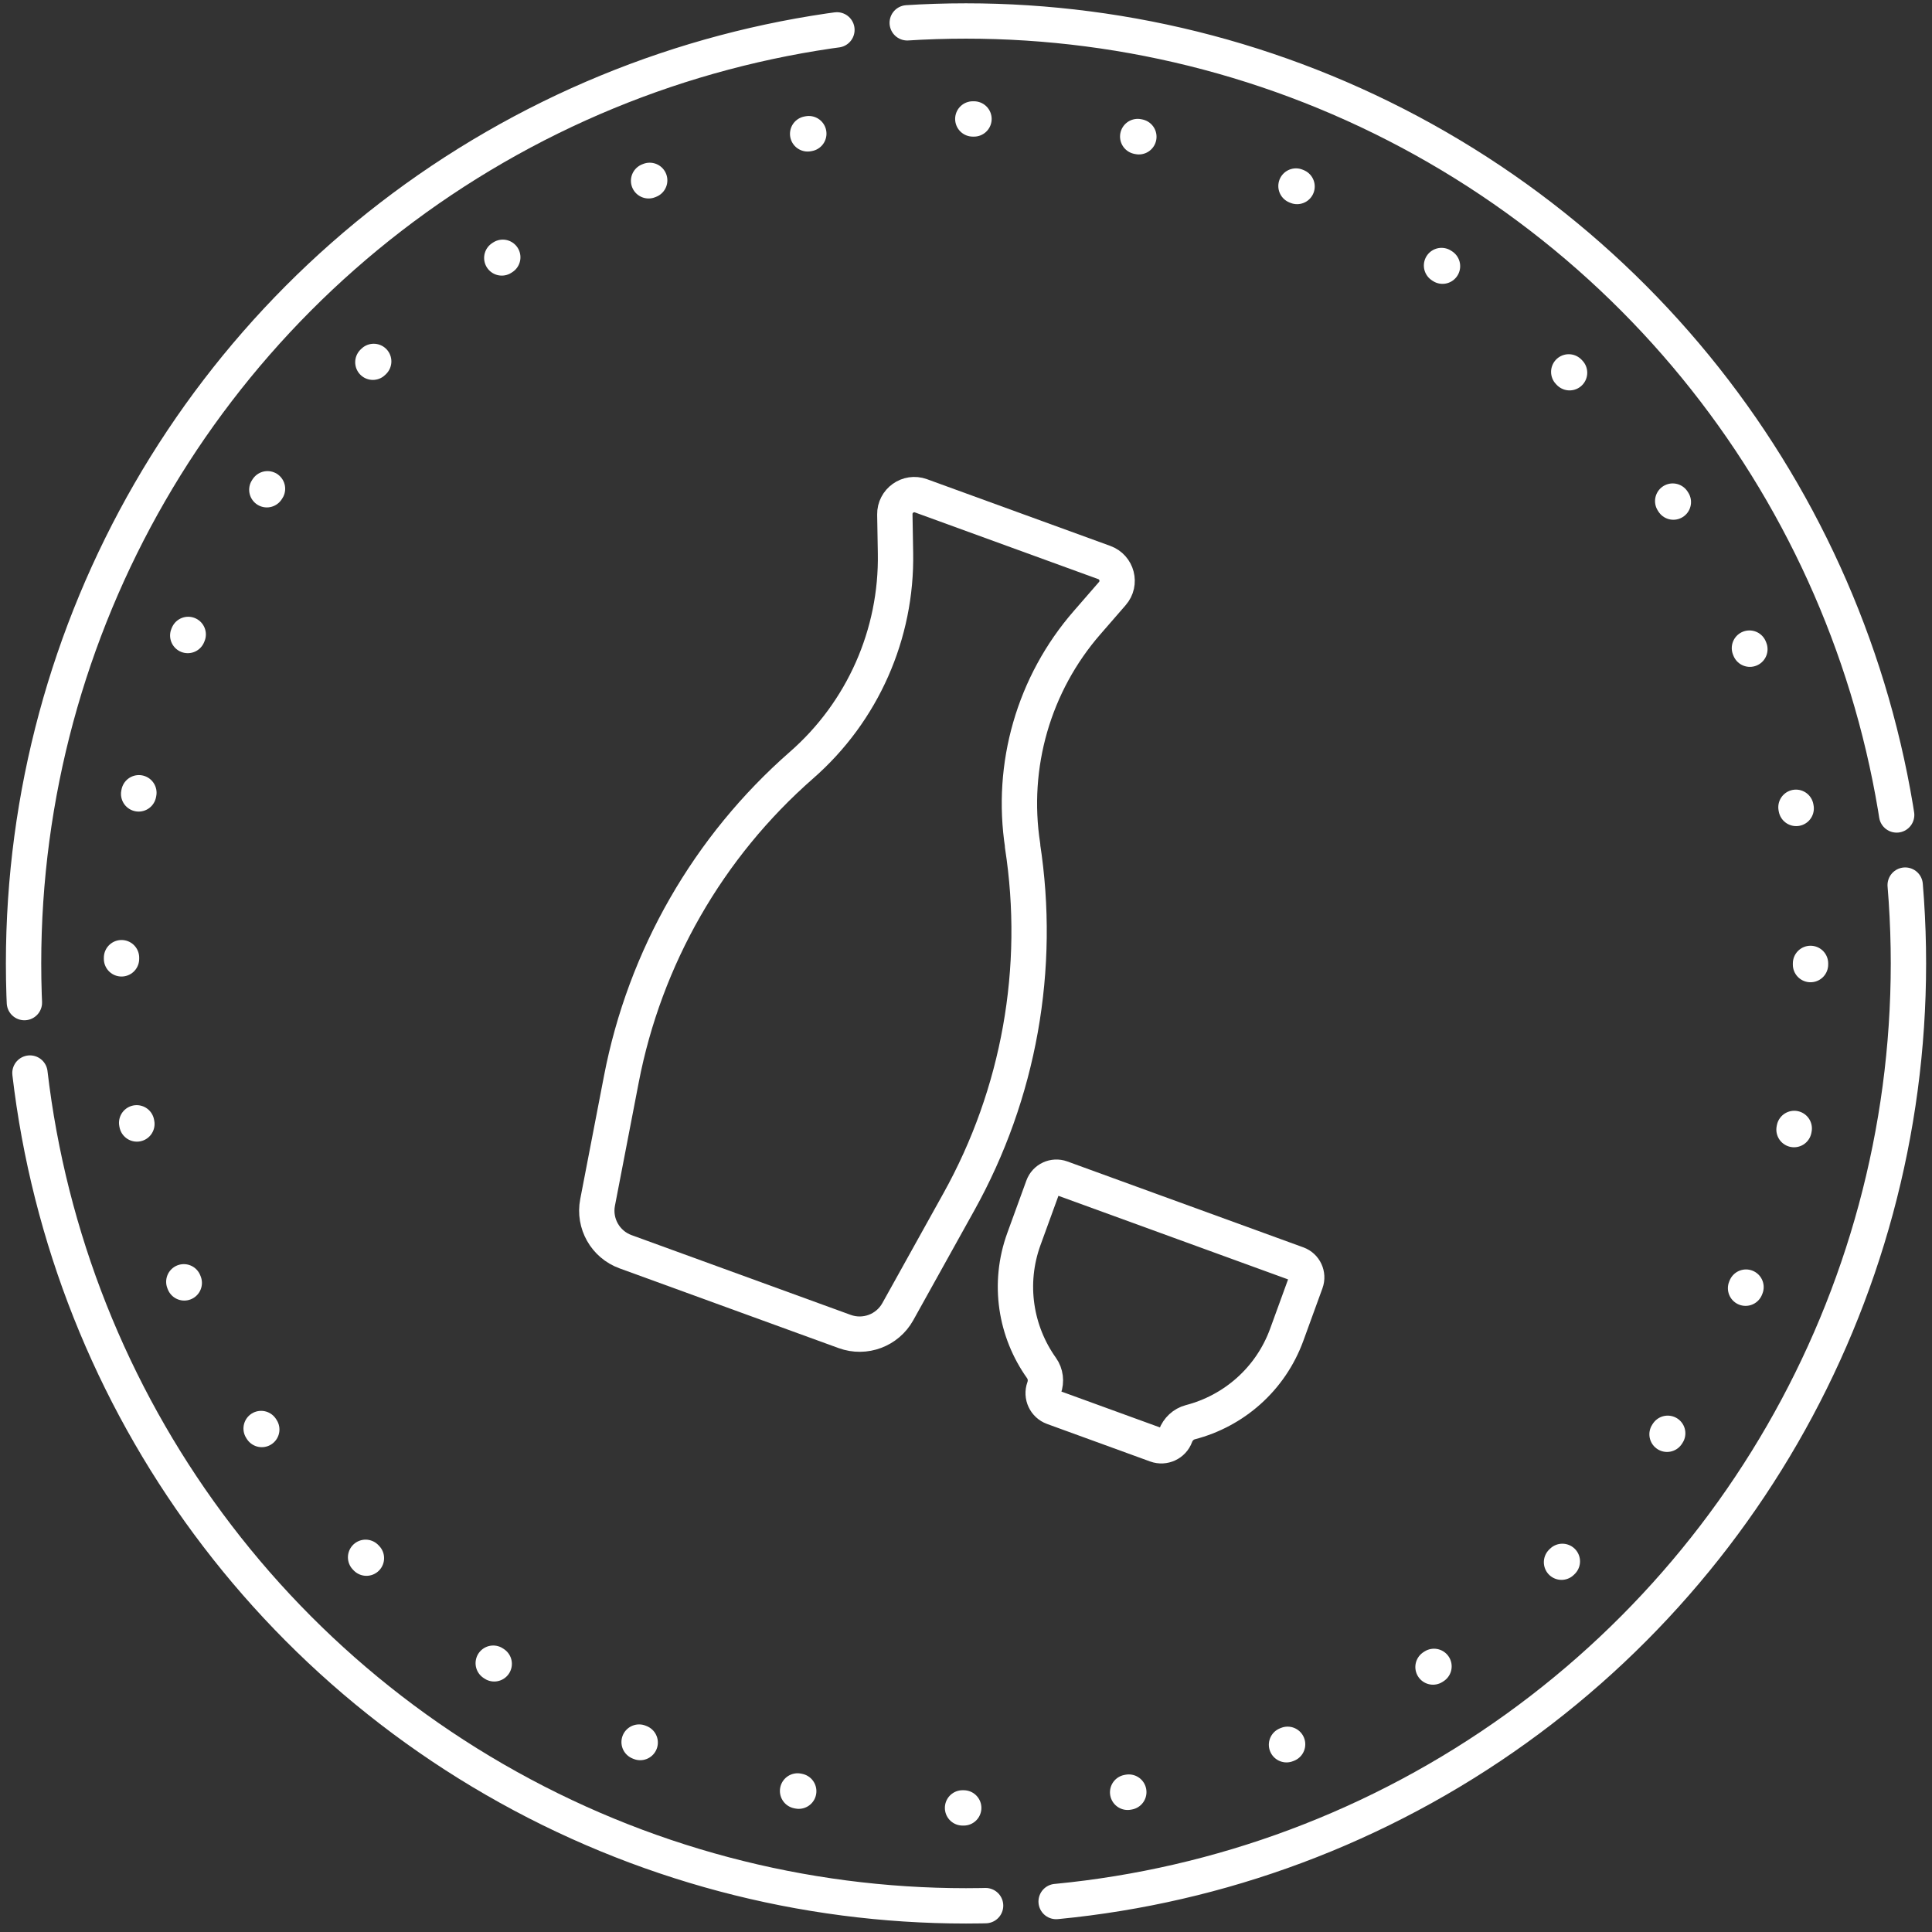
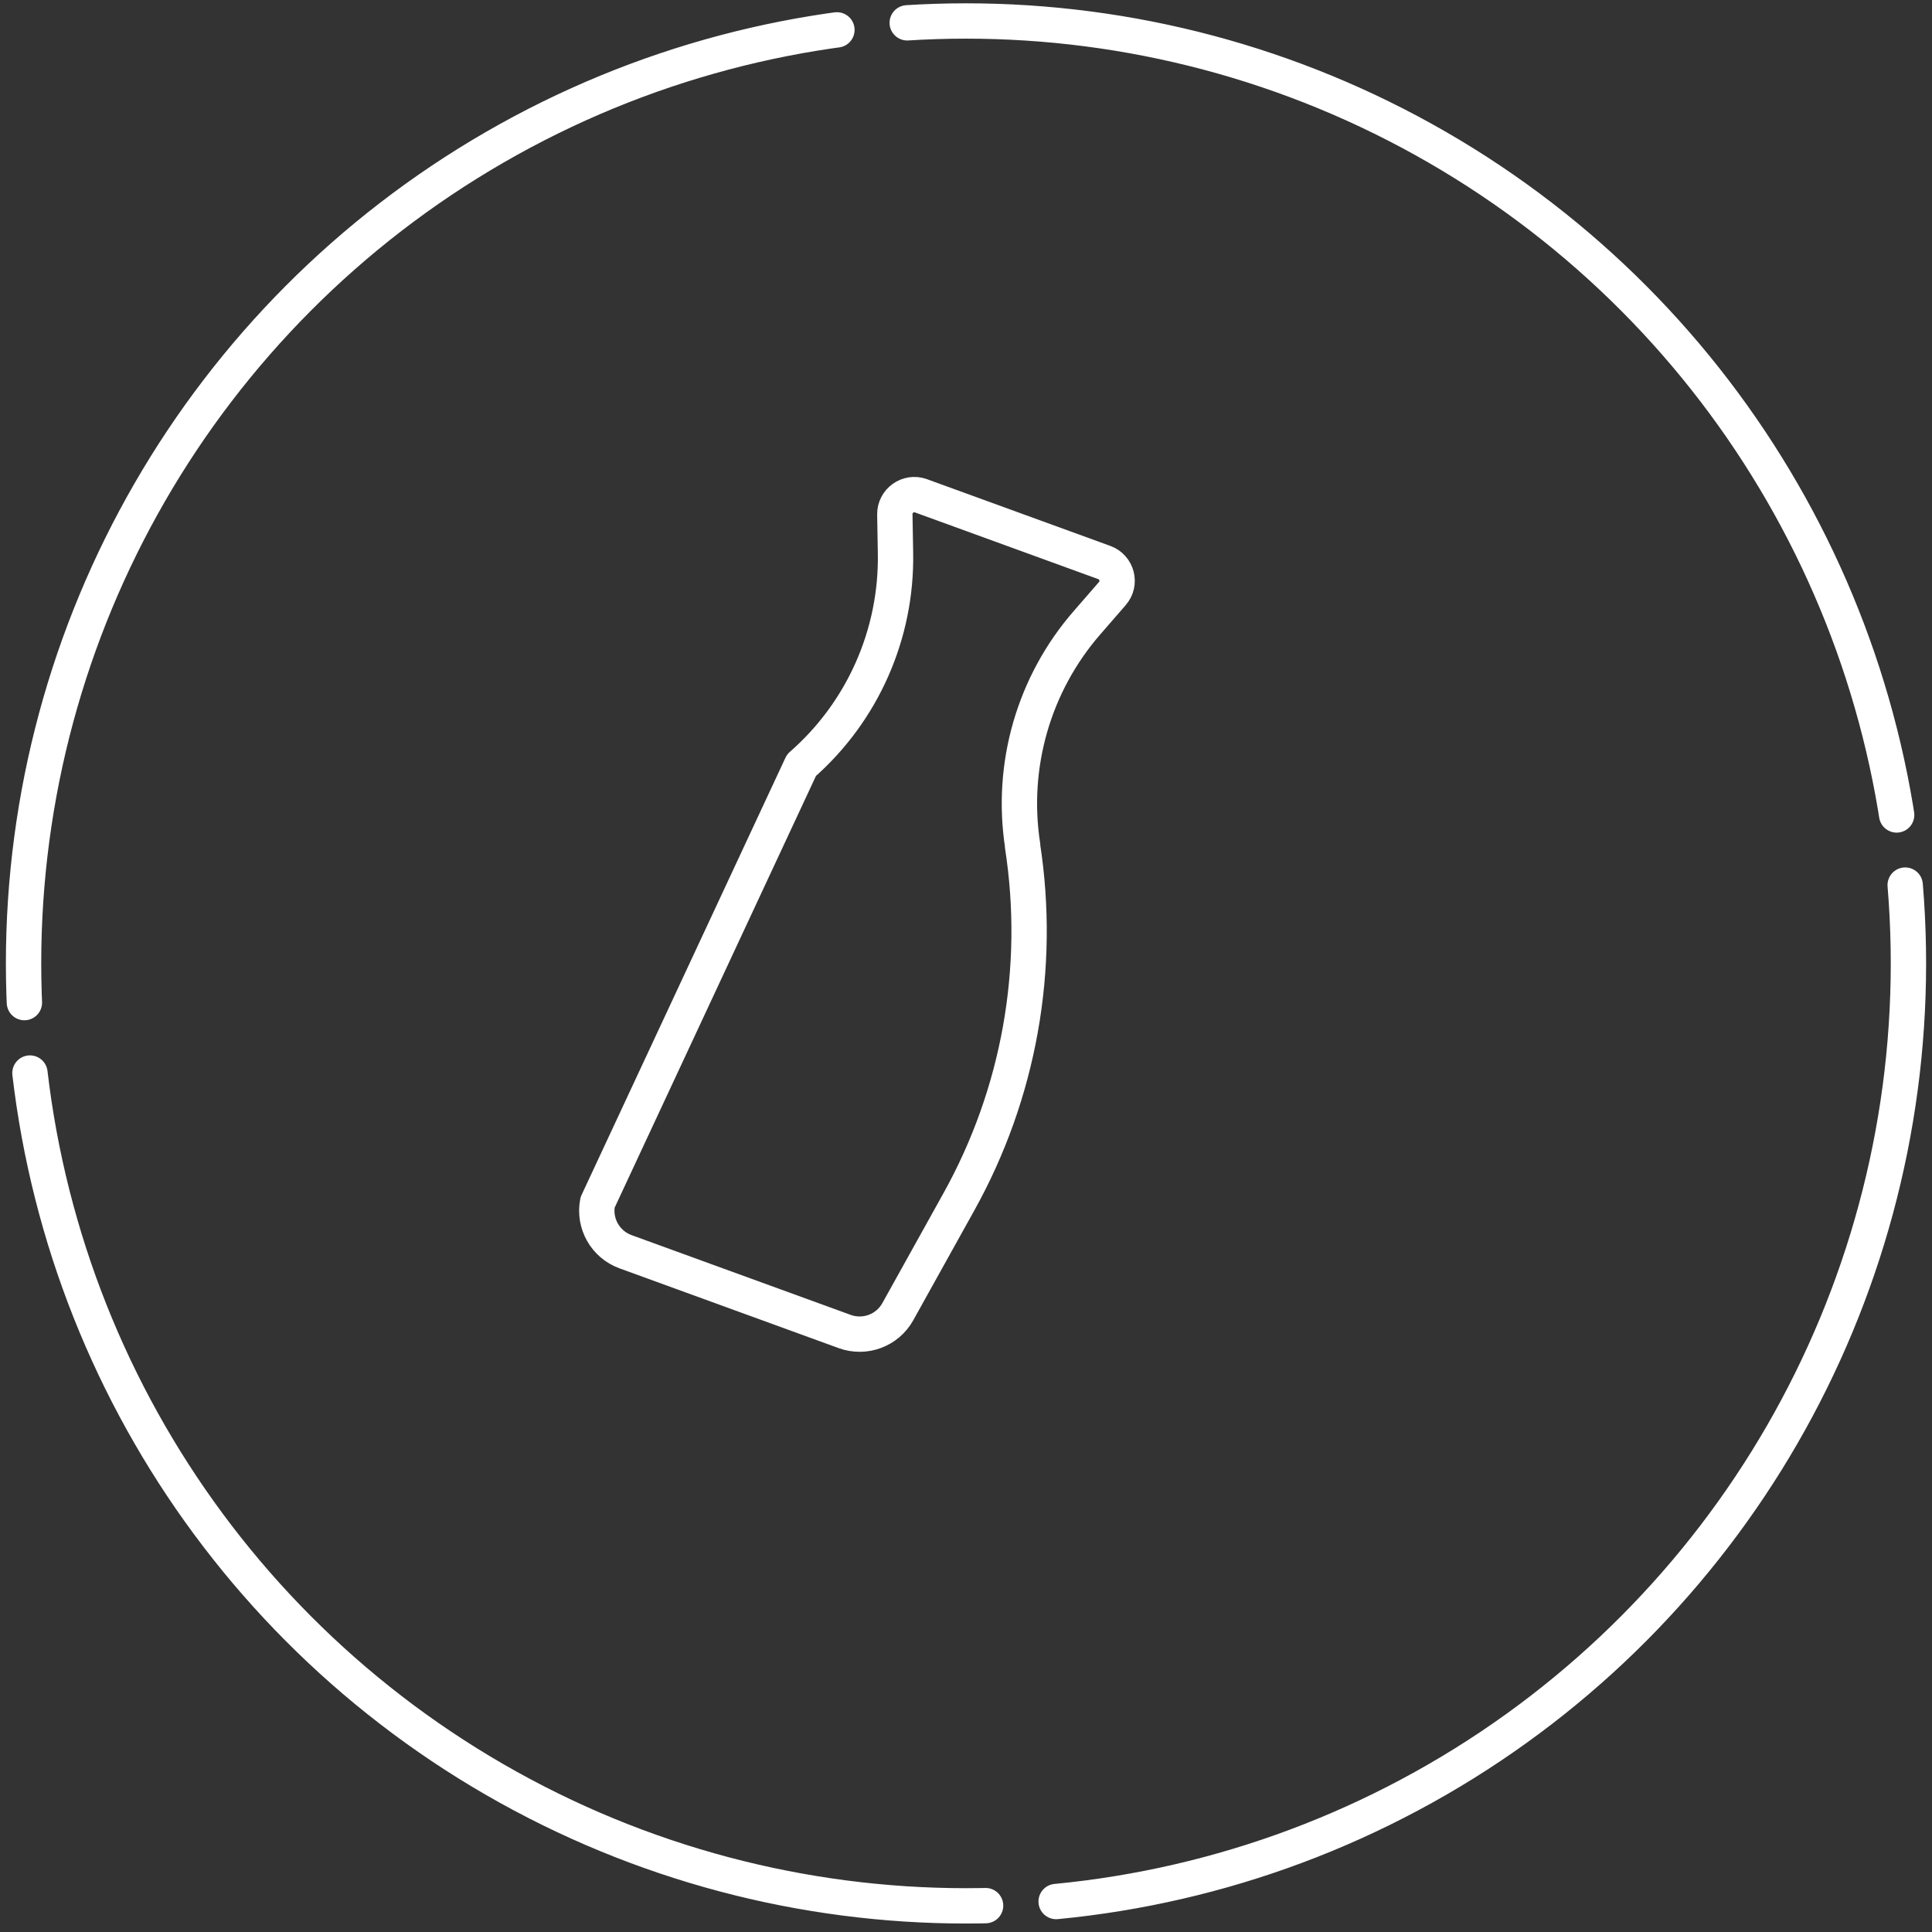
<svg xmlns="http://www.w3.org/2000/svg" width="164" height="164" viewBox="0 0 164 164" fill="none">
  <rect x="0" y="0" width="164" height="164" fill="#333333" stroke="none" />
-   <circle cx="82" cy="81.78" r="71.688" stroke="white" stroke-width="3" stroke-linecap="round" stroke-linejoin="round" stroke-dasharray="0.1 14" />
  <circle cx="82" cy="81.781" r="80" stroke="white" stroke-width="3" stroke-linecap="round" stroke-linejoin="round" stroke-dasharray="118 6" />
-   <path d="M86.81 71.786C85.757 64.978 87.753 58.051 92.276 52.856L94.421 50.387C95.186 49.511 94.827 48.147 93.738 47.75L78.178 42.087C77.088 41.69 75.94 42.512 75.959 43.668L76.015 46.938C76.141 53.824 73.221 60.421 68.035 64.953C60.118 71.887 54.738 81.265 52.746 91.602L50.727 102.069C50.38 103.861 51.39 105.633 53.1 106.255L71.702 113.026C73.417 113.65 75.327 112.934 76.211 111.344L81.391 102.028C86.511 92.83 88.41 82.191 86.797 71.788L86.81 71.786Z" stroke="white" stroke-width="3" stroke-miterlimit="10" stroke-linecap="round" stroke-linejoin="round" />
-   <path d="M110.135 107.297L90.088 100C89.462 99.772 88.765 100.093 88.535 100.724L86.918 105.168C85.528 108.987 86.218 113.049 88.409 116.125C88.76 116.619 88.834 117.257 88.627 117.823C88.386 118.487 88.729 119.222 89.392 119.464L98.146 122.65C98.81 122.891 99.545 122.548 99.787 121.885C99.993 121.319 100.464 120.879 101.046 120.725C104.701 119.777 107.843 117.103 109.231 113.289L110.848 108.845C111.076 108.22 110.756 107.523 110.125 107.293L110.135 107.297Z" stroke="white" stroke-width="3" stroke-miterlimit="10" stroke-linecap="round" stroke-linejoin="round" />
+   <path d="M86.81 71.786C85.757 64.978 87.753 58.051 92.276 52.856L94.421 50.387C95.186 49.511 94.827 48.147 93.738 47.75L78.178 42.087C77.088 41.69 75.94 42.512 75.959 43.668L76.015 46.938C76.141 53.824 73.221 60.421 68.035 64.953L50.727 102.069C50.38 103.861 51.39 105.633 53.1 106.255L71.702 113.026C73.417 113.65 75.327 112.934 76.211 111.344L81.391 102.028C86.511 92.83 88.41 82.191 86.797 71.788L86.81 71.786Z" stroke="white" stroke-width="3" stroke-miterlimit="10" stroke-linecap="round" stroke-linejoin="round" />
</svg>